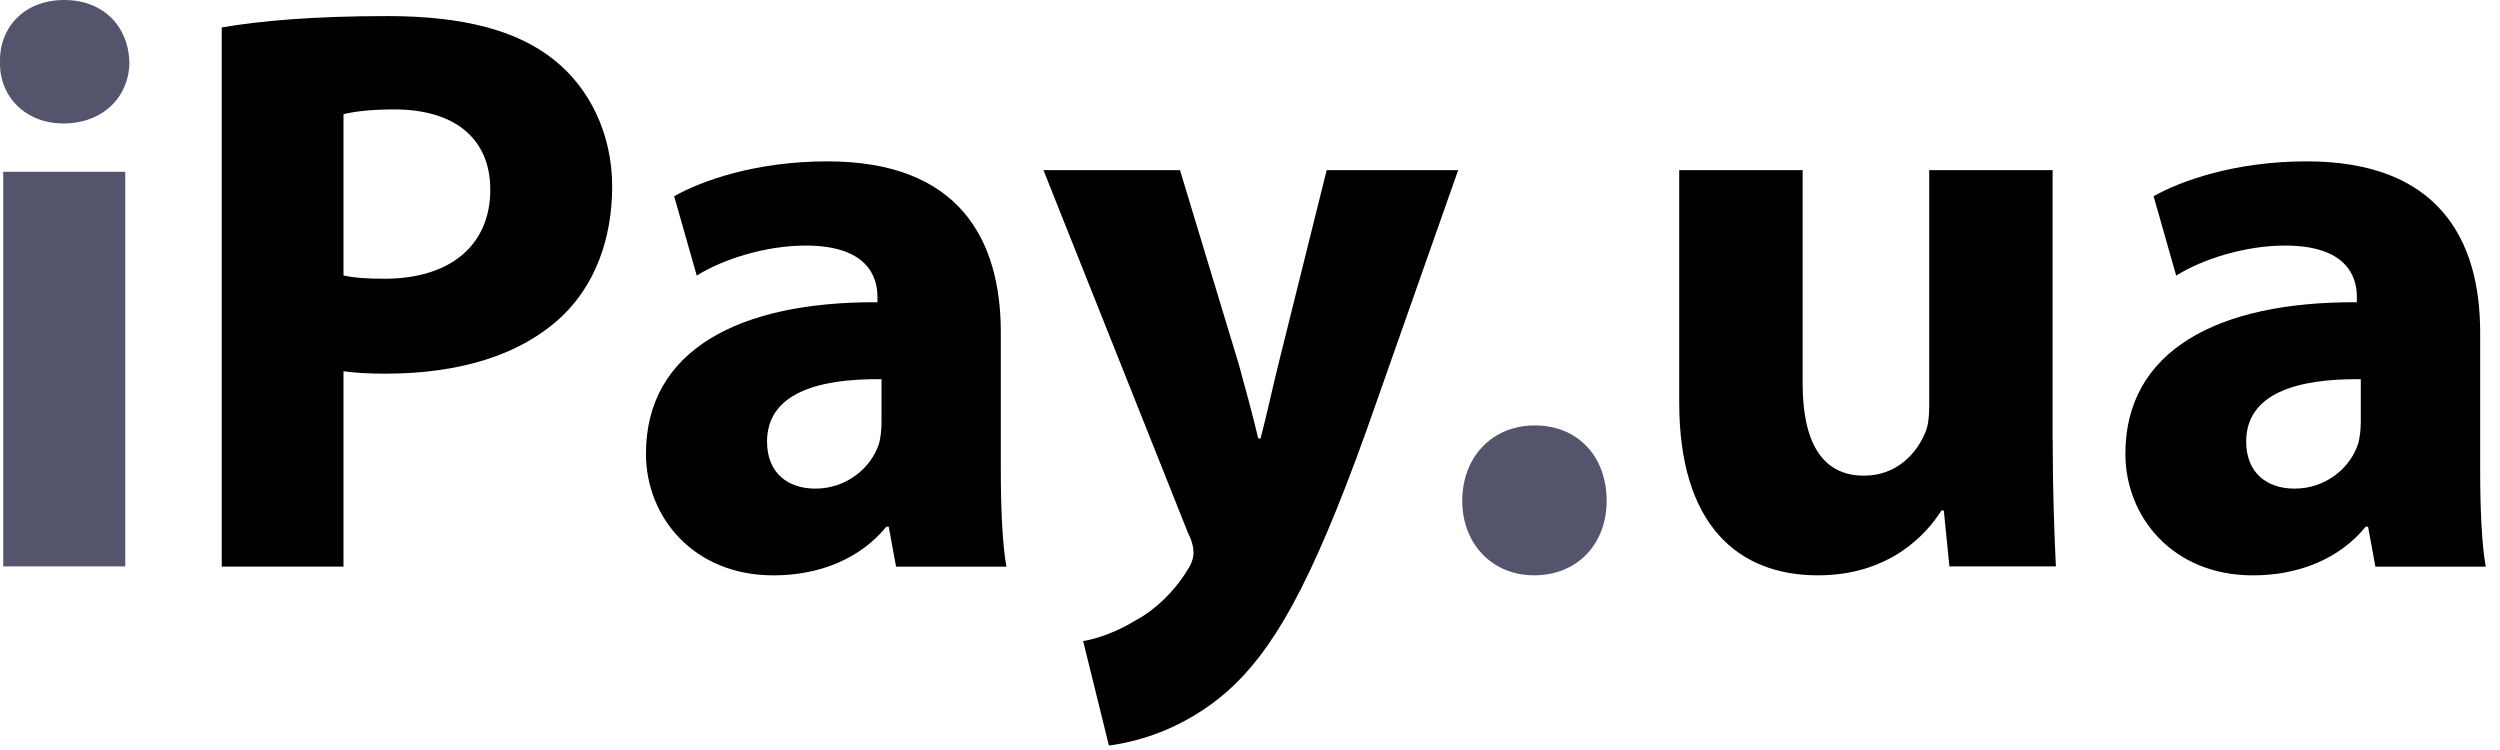
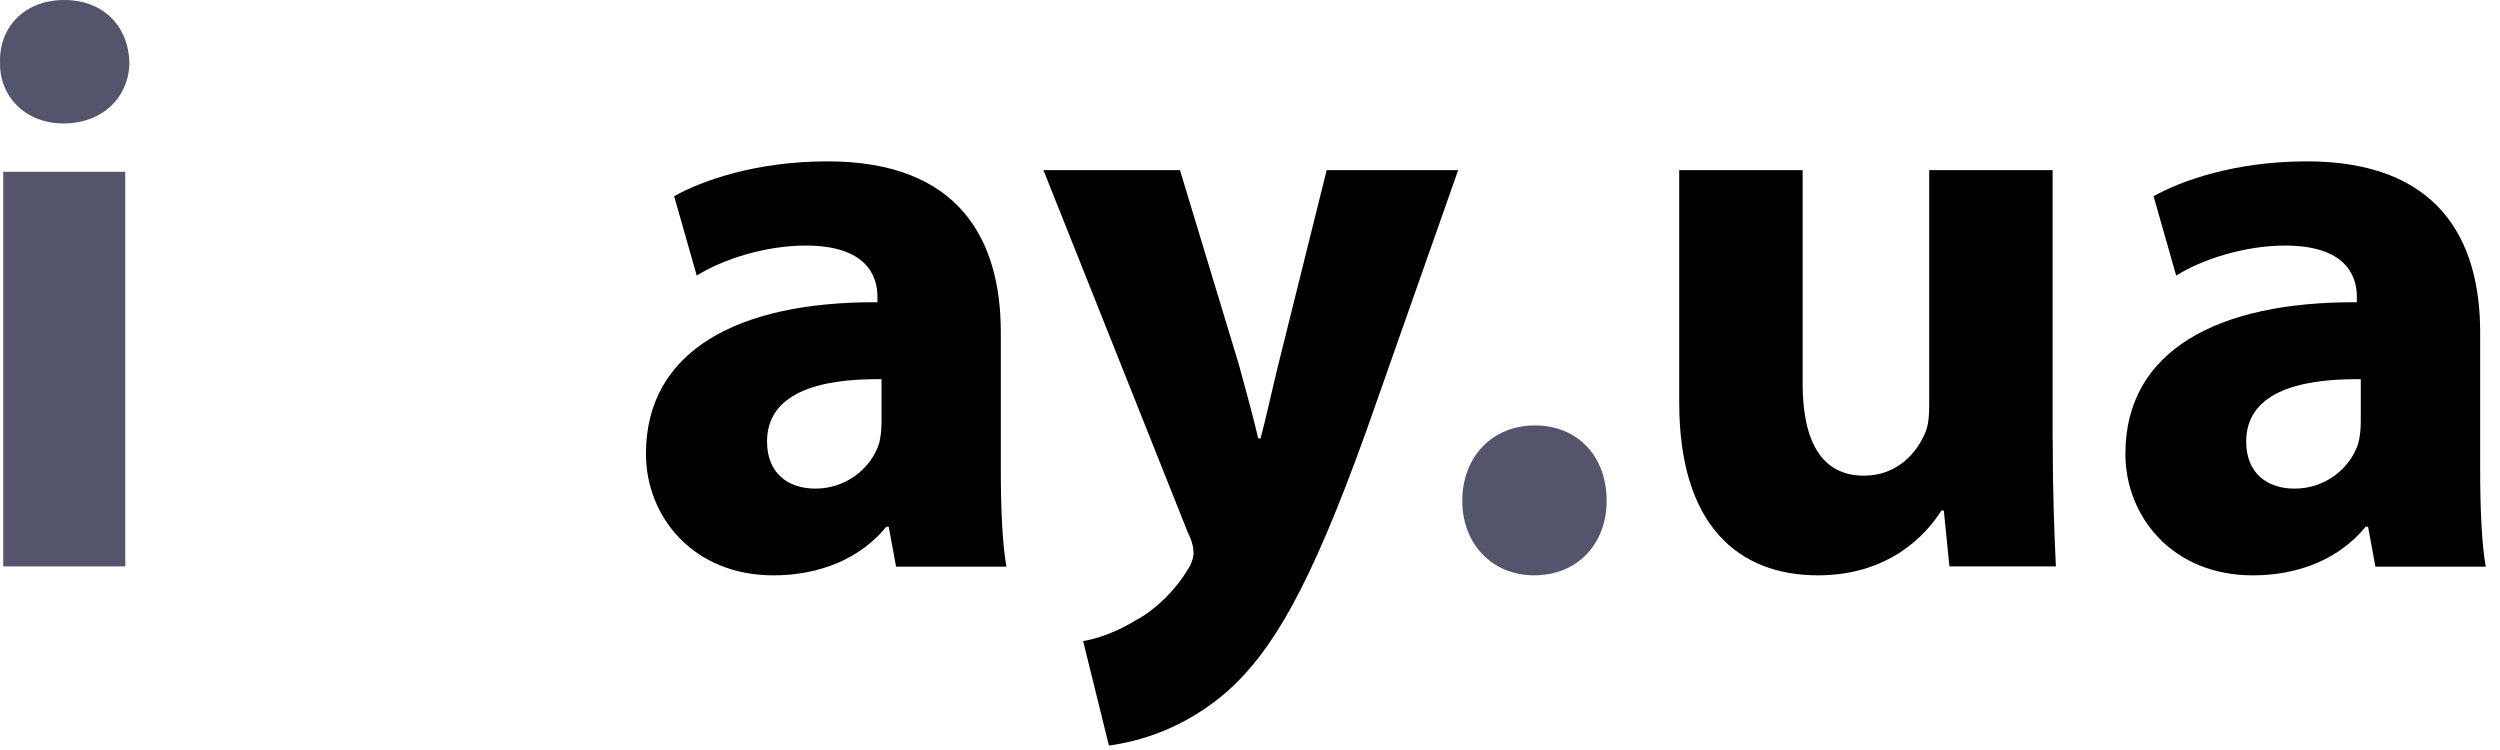
<svg xmlns="http://www.w3.org/2000/svg" width="120" height="36" viewBox="0 0 120 36" fill="none">
  <g clip-path="url(#clip0_104_556)">
    <path d="M0.155 8.247H6.013V27.188H0.155V8.247ZM6.21 2.982C6.21 4.609 4.976 5.926 3.045 5.926C1.196 5.926 -0.038 4.609 0.001 2.982C-0.038 1.279 1.196 0 3.084 0C4.971 0 6.167 1.279 6.21 2.982Z" fill="#54546C" />
    <path d="M70.189 24.038C70.189 21.939 71.619 20.42 73.673 20.42C75.727 20.42 77.119 21.901 77.119 24.038C77.119 26.102 75.722 27.616 73.635 27.616C71.619 27.616 70.189 26.102 70.189 24.038Z" fill="#54546C" />
-     <path d="M16.488 13.221C16.992 13.336 17.611 13.379 18.461 13.379C21.6 13.379 23.534 11.783 23.534 9.101C23.534 6.69 21.869 5.252 18.927 5.252C17.727 5.252 16.915 5.368 16.488 5.484V13.221ZM10.643 1.317C12.462 1.004 15.019 0.772 18.619 0.772C22.257 0.772 24.853 1.472 26.596 2.875C28.261 4.197 29.384 6.376 29.384 8.947C29.384 11.513 28.53 13.693 26.984 15.173C24.969 17.078 21.992 17.936 18.504 17.936C17.731 17.936 17.031 17.898 16.488 17.82V27.196H10.643V1.317Z" fill="black" />
    <path d="M42.313 18.202C39.217 18.164 36.818 18.902 36.818 21.197C36.818 22.712 37.825 23.454 39.14 23.454C40.609 23.454 41.813 22.485 42.198 21.279C42.275 20.97 42.313 20.618 42.313 20.266V18.202ZM43.009 27.188L42.659 25.282H42.544C41.305 26.801 39.367 27.617 37.125 27.617C33.29 27.617 31.006 24.819 31.006 21.781C31.006 16.842 35.421 14.469 42.117 14.508V14.237C42.117 13.225 41.574 11.787 38.671 11.787C36.736 11.787 34.682 12.448 33.444 13.229L32.359 9.419C33.675 8.676 36.271 7.745 39.717 7.745C46.028 7.745 48.039 11.482 48.039 15.954V22.57C48.039 24.398 48.116 26.149 48.308 27.2H43.009V27.188Z" fill="black" />
    <path d="M56.639 8.166L59.467 17.503C59.774 18.631 60.163 20.03 60.393 21.043H60.508C60.777 20.03 61.089 18.593 61.358 17.503L63.681 8.166H69.992L65.581 20.691C62.87 28.239 61.05 31.272 58.92 33.178C56.87 34.967 54.701 35.589 53.228 35.786L51.99 30.77C52.724 30.654 53.655 30.303 54.543 29.758C55.431 29.29 56.4 28.359 56.981 27.385C57.173 27.114 57.289 26.801 57.289 26.531C57.289 26.338 57.25 26.024 57.015 25.557L50.085 8.166H56.639Z" fill="black" />
    <path d="M98.529 21.081C98.529 23.57 98.606 25.595 98.683 27.187H93.572L93.303 24.506H93.187C92.453 25.673 90.672 27.616 87.261 27.616C83.43 27.616 80.603 25.205 80.603 19.331V8.166H86.526V18.399C86.526 21.163 87.419 22.832 89.468 22.832C91.095 22.832 92.022 21.703 92.41 20.772C92.564 20.421 92.602 19.957 92.602 19.489V8.166H98.525V21.081H98.529Z" fill="black" />
    <path d="M113.317 18.202C110.217 18.164 107.817 18.902 107.817 21.197C107.817 22.712 108.825 23.454 110.14 23.454C111.614 23.454 112.813 22.485 113.198 21.279C113.275 20.97 113.317 20.618 113.317 20.266V18.202ZM114.017 27.188L113.667 25.282H113.552C112.314 26.801 110.379 27.617 108.133 27.617C104.299 27.617 102.019 24.819 102.019 21.781C102.019 16.842 106.43 14.469 113.129 14.508V14.237C113.129 13.225 112.587 11.787 109.683 11.787C107.749 11.787 105.695 12.448 104.457 13.229L103.372 9.419C104.688 8.676 107.284 7.745 110.725 7.745C117.036 7.745 119.048 11.482 119.048 15.954V22.57C119.048 24.398 119.124 26.149 119.317 27.2H114.017V27.188Z" fill="black" />
  </g>
  <defs>
    <clipPath id="clip0_104_556">
      <rect width="119.586" height="36" fill="white" />
    </clipPath>
  </defs>
</svg>